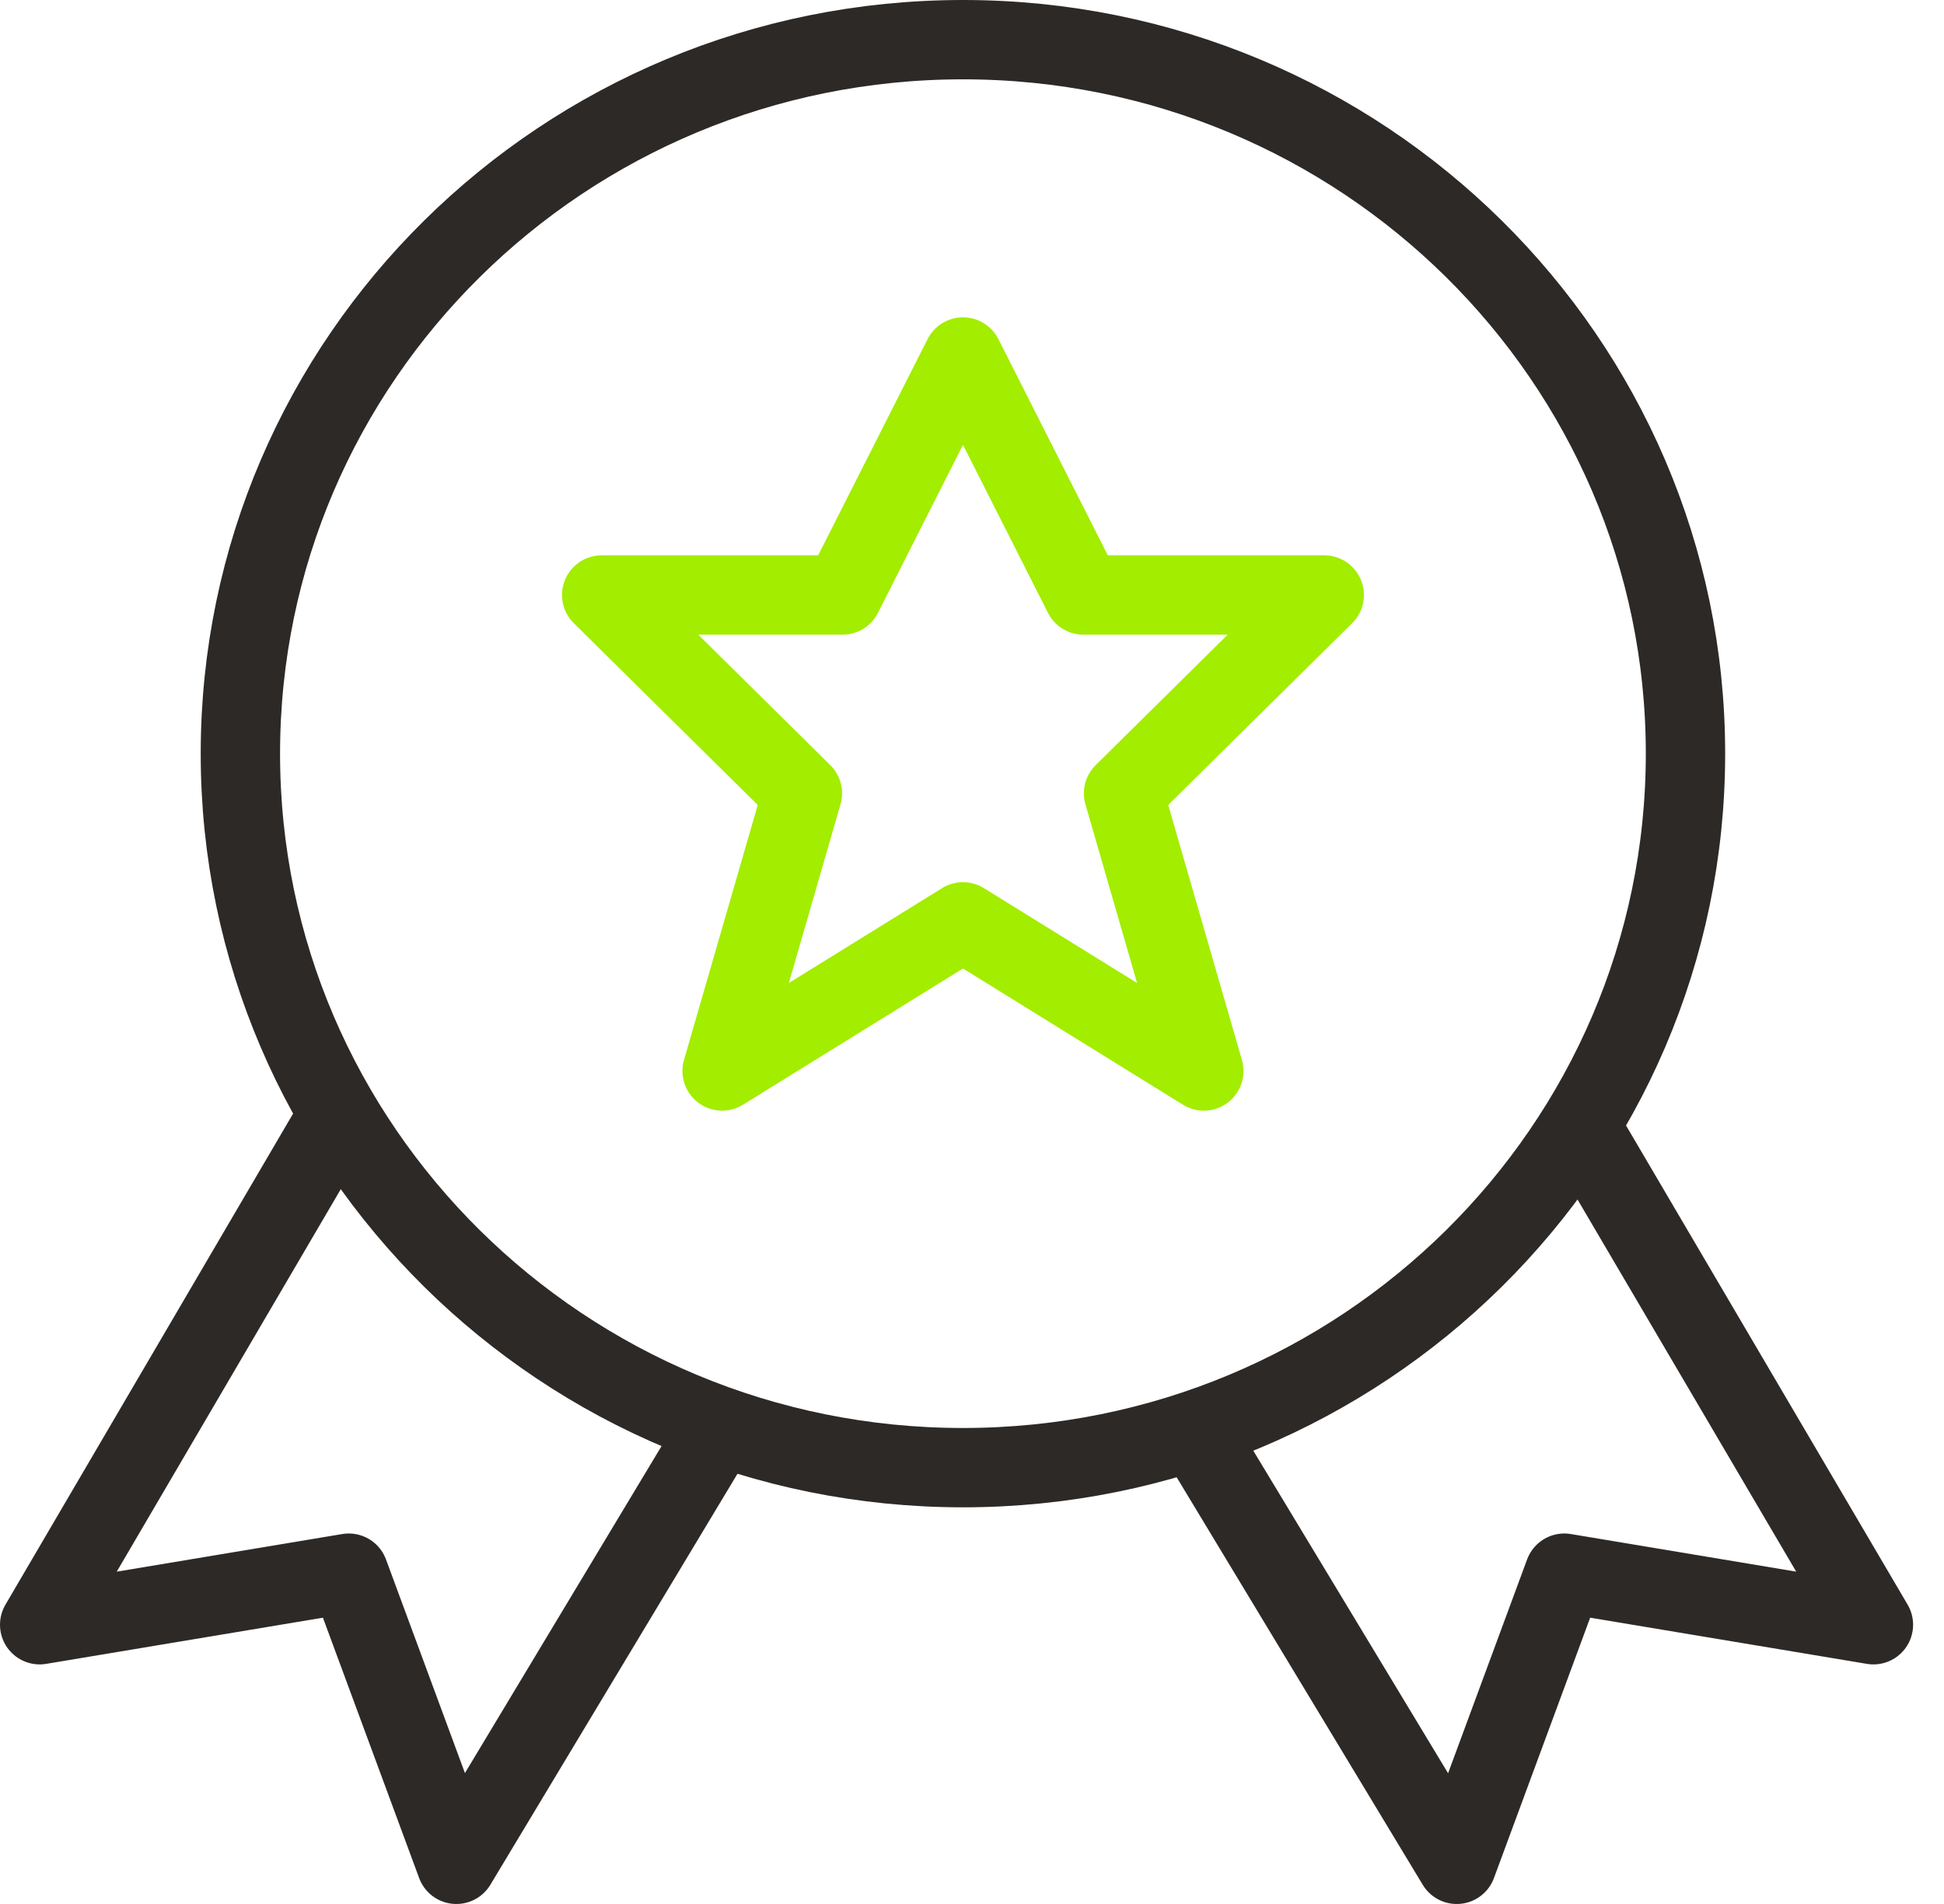
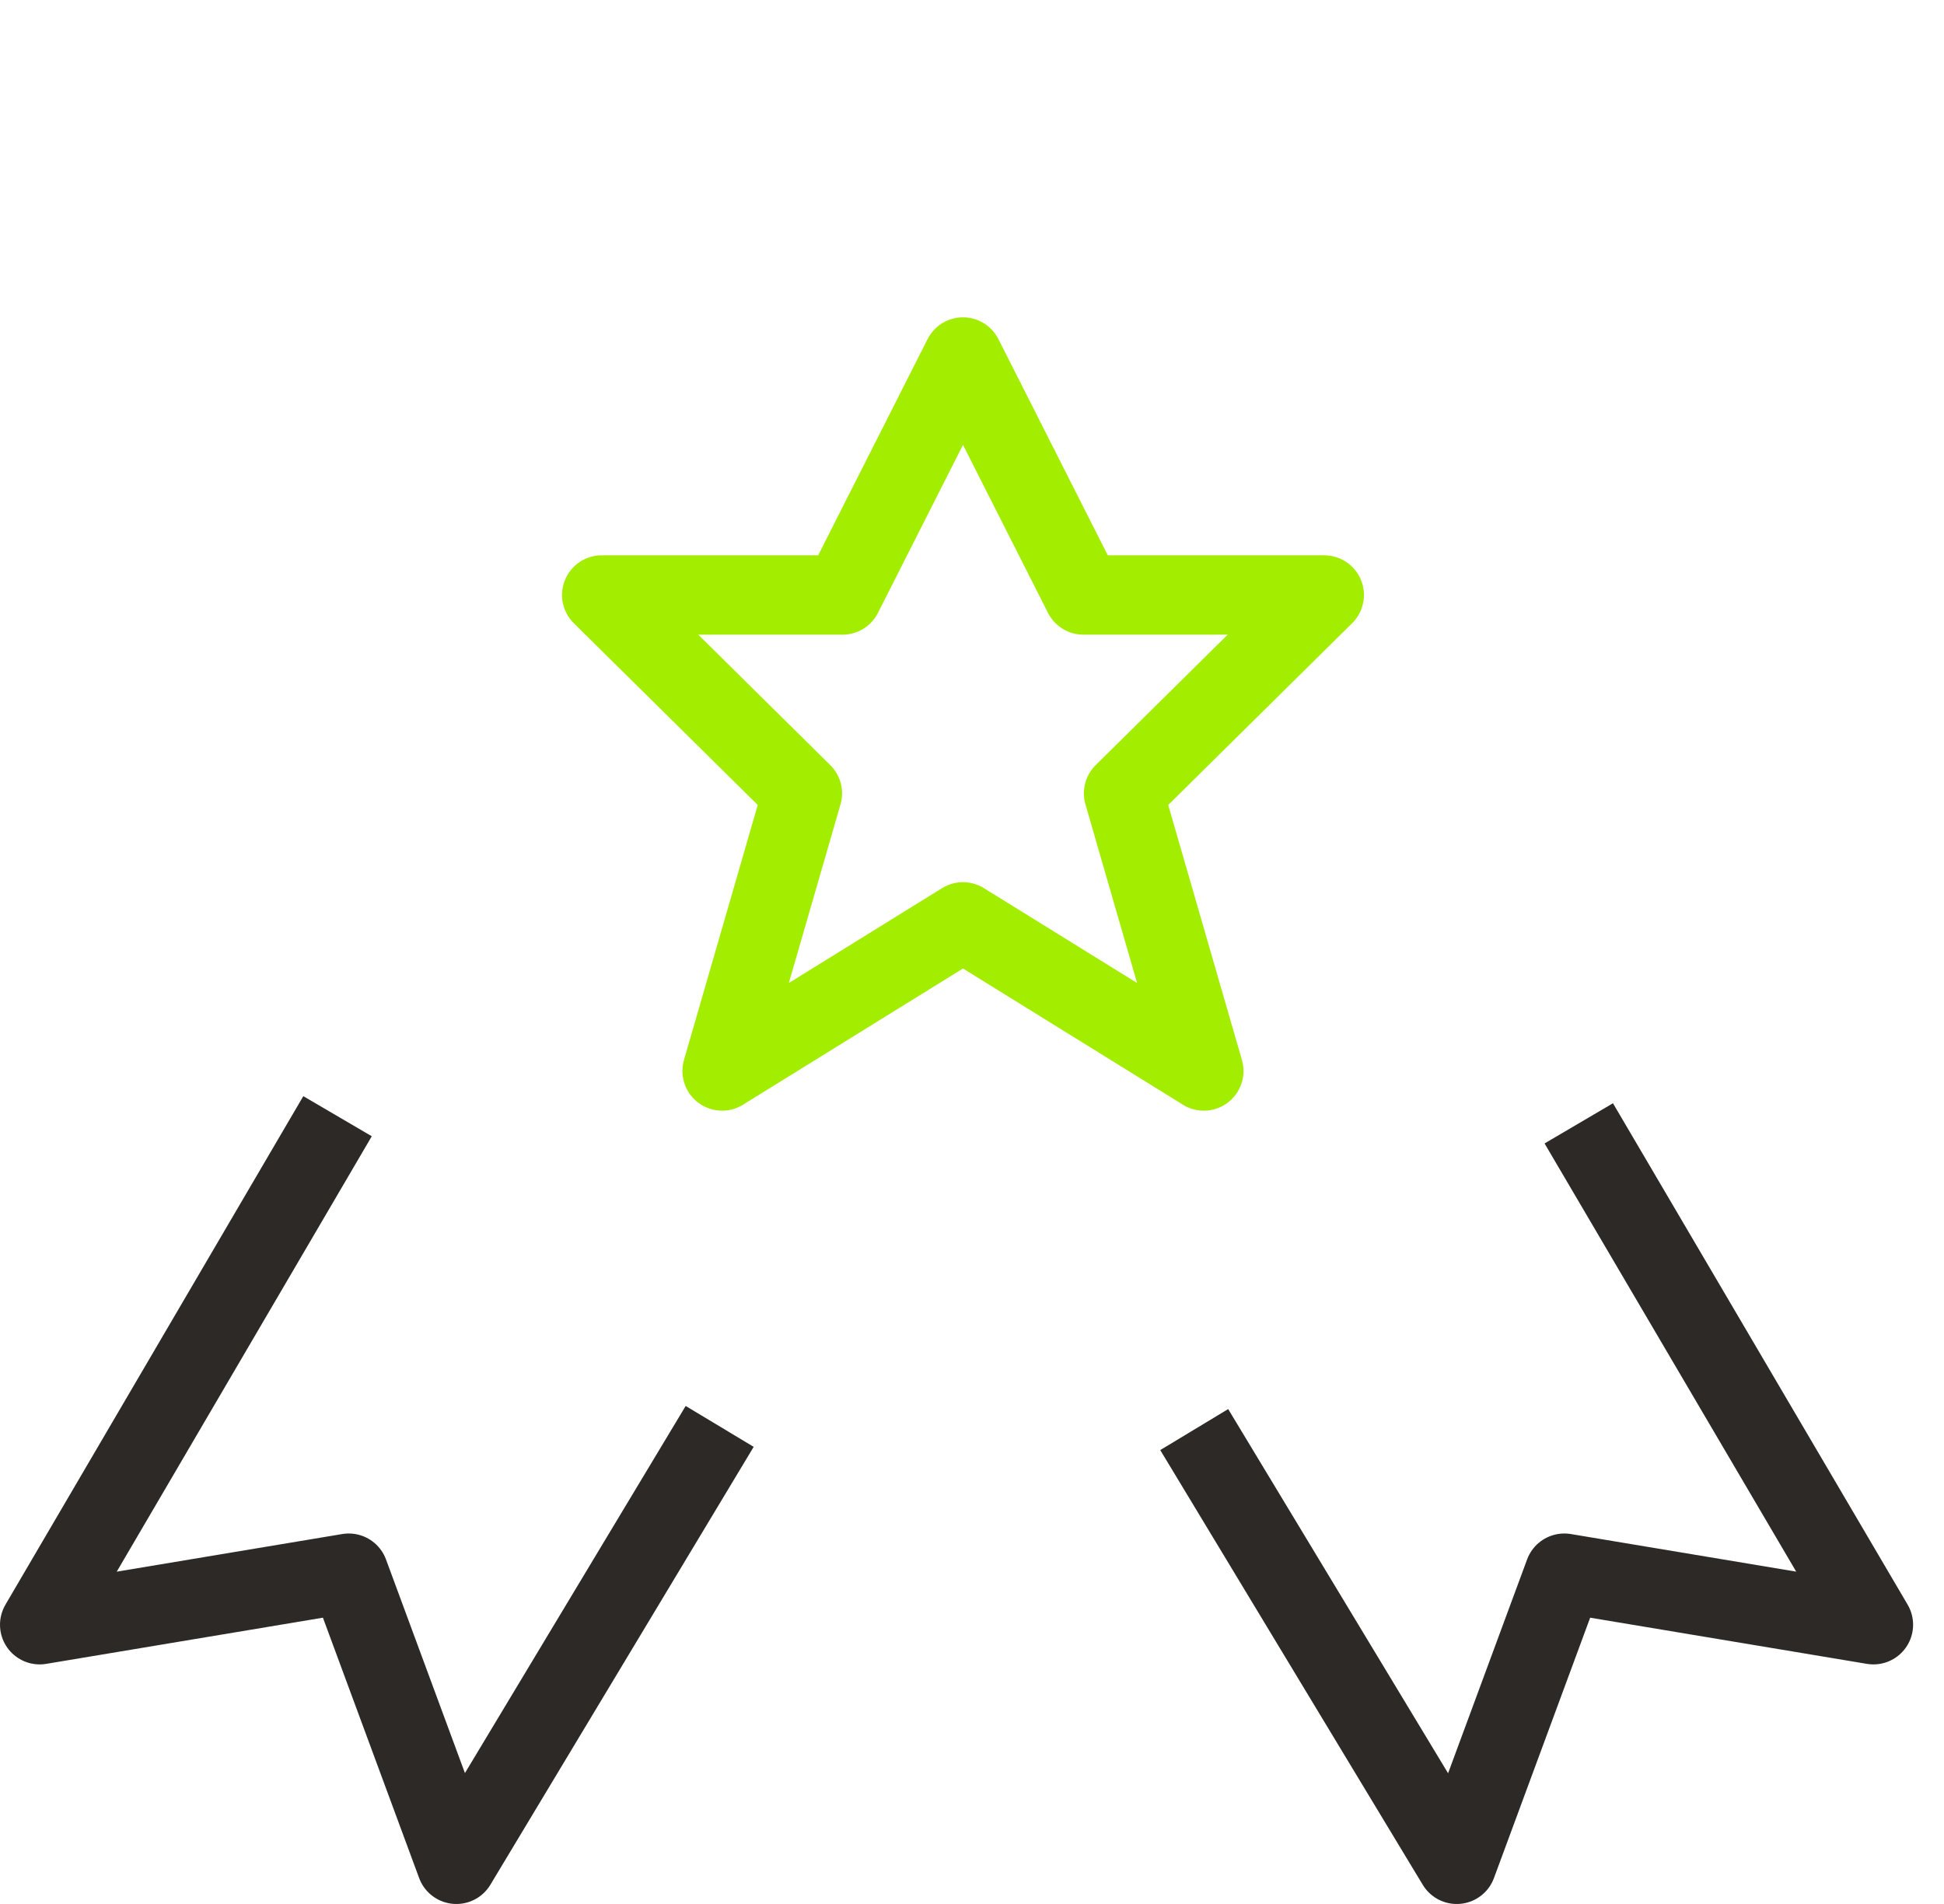
<svg xmlns="http://www.w3.org/2000/svg" width="49" height="48" viewBox="0 0 49 48" fill="none">
  <path d="M8.508 28.14L1 40.96L8.791 39.66L11.503 47L18.14 35.96" stroke="#2D2926" stroke-width="2" stroke-linejoin="round" />
  <path d="M39.794 28.32L47.221 40.96L39.43 39.66L36.718 47L30.101 36.04" stroke="#2D2926" stroke-width="2" stroke-linejoin="round" />
-   <path d="M24.272 37C34.33 37 42.484 28.941 42.484 19C42.484 9.059 34.33 1 24.272 1C14.213 1 6.059 9.059 6.059 19C6.059 28.941 14.213 37 24.272 37Z" stroke="#2D2926" stroke-width="2" stroke-linejoin="round" />
  <path d="M24.273 9L27.308 15H33.379L28.32 20L30.343 27L24.273 23.24L18.201 27L20.225 20L15.166 15H21.237L24.273 9Z" stroke="#A3ED00" stroke-width="2" stroke-linejoin="round" />
</svg>